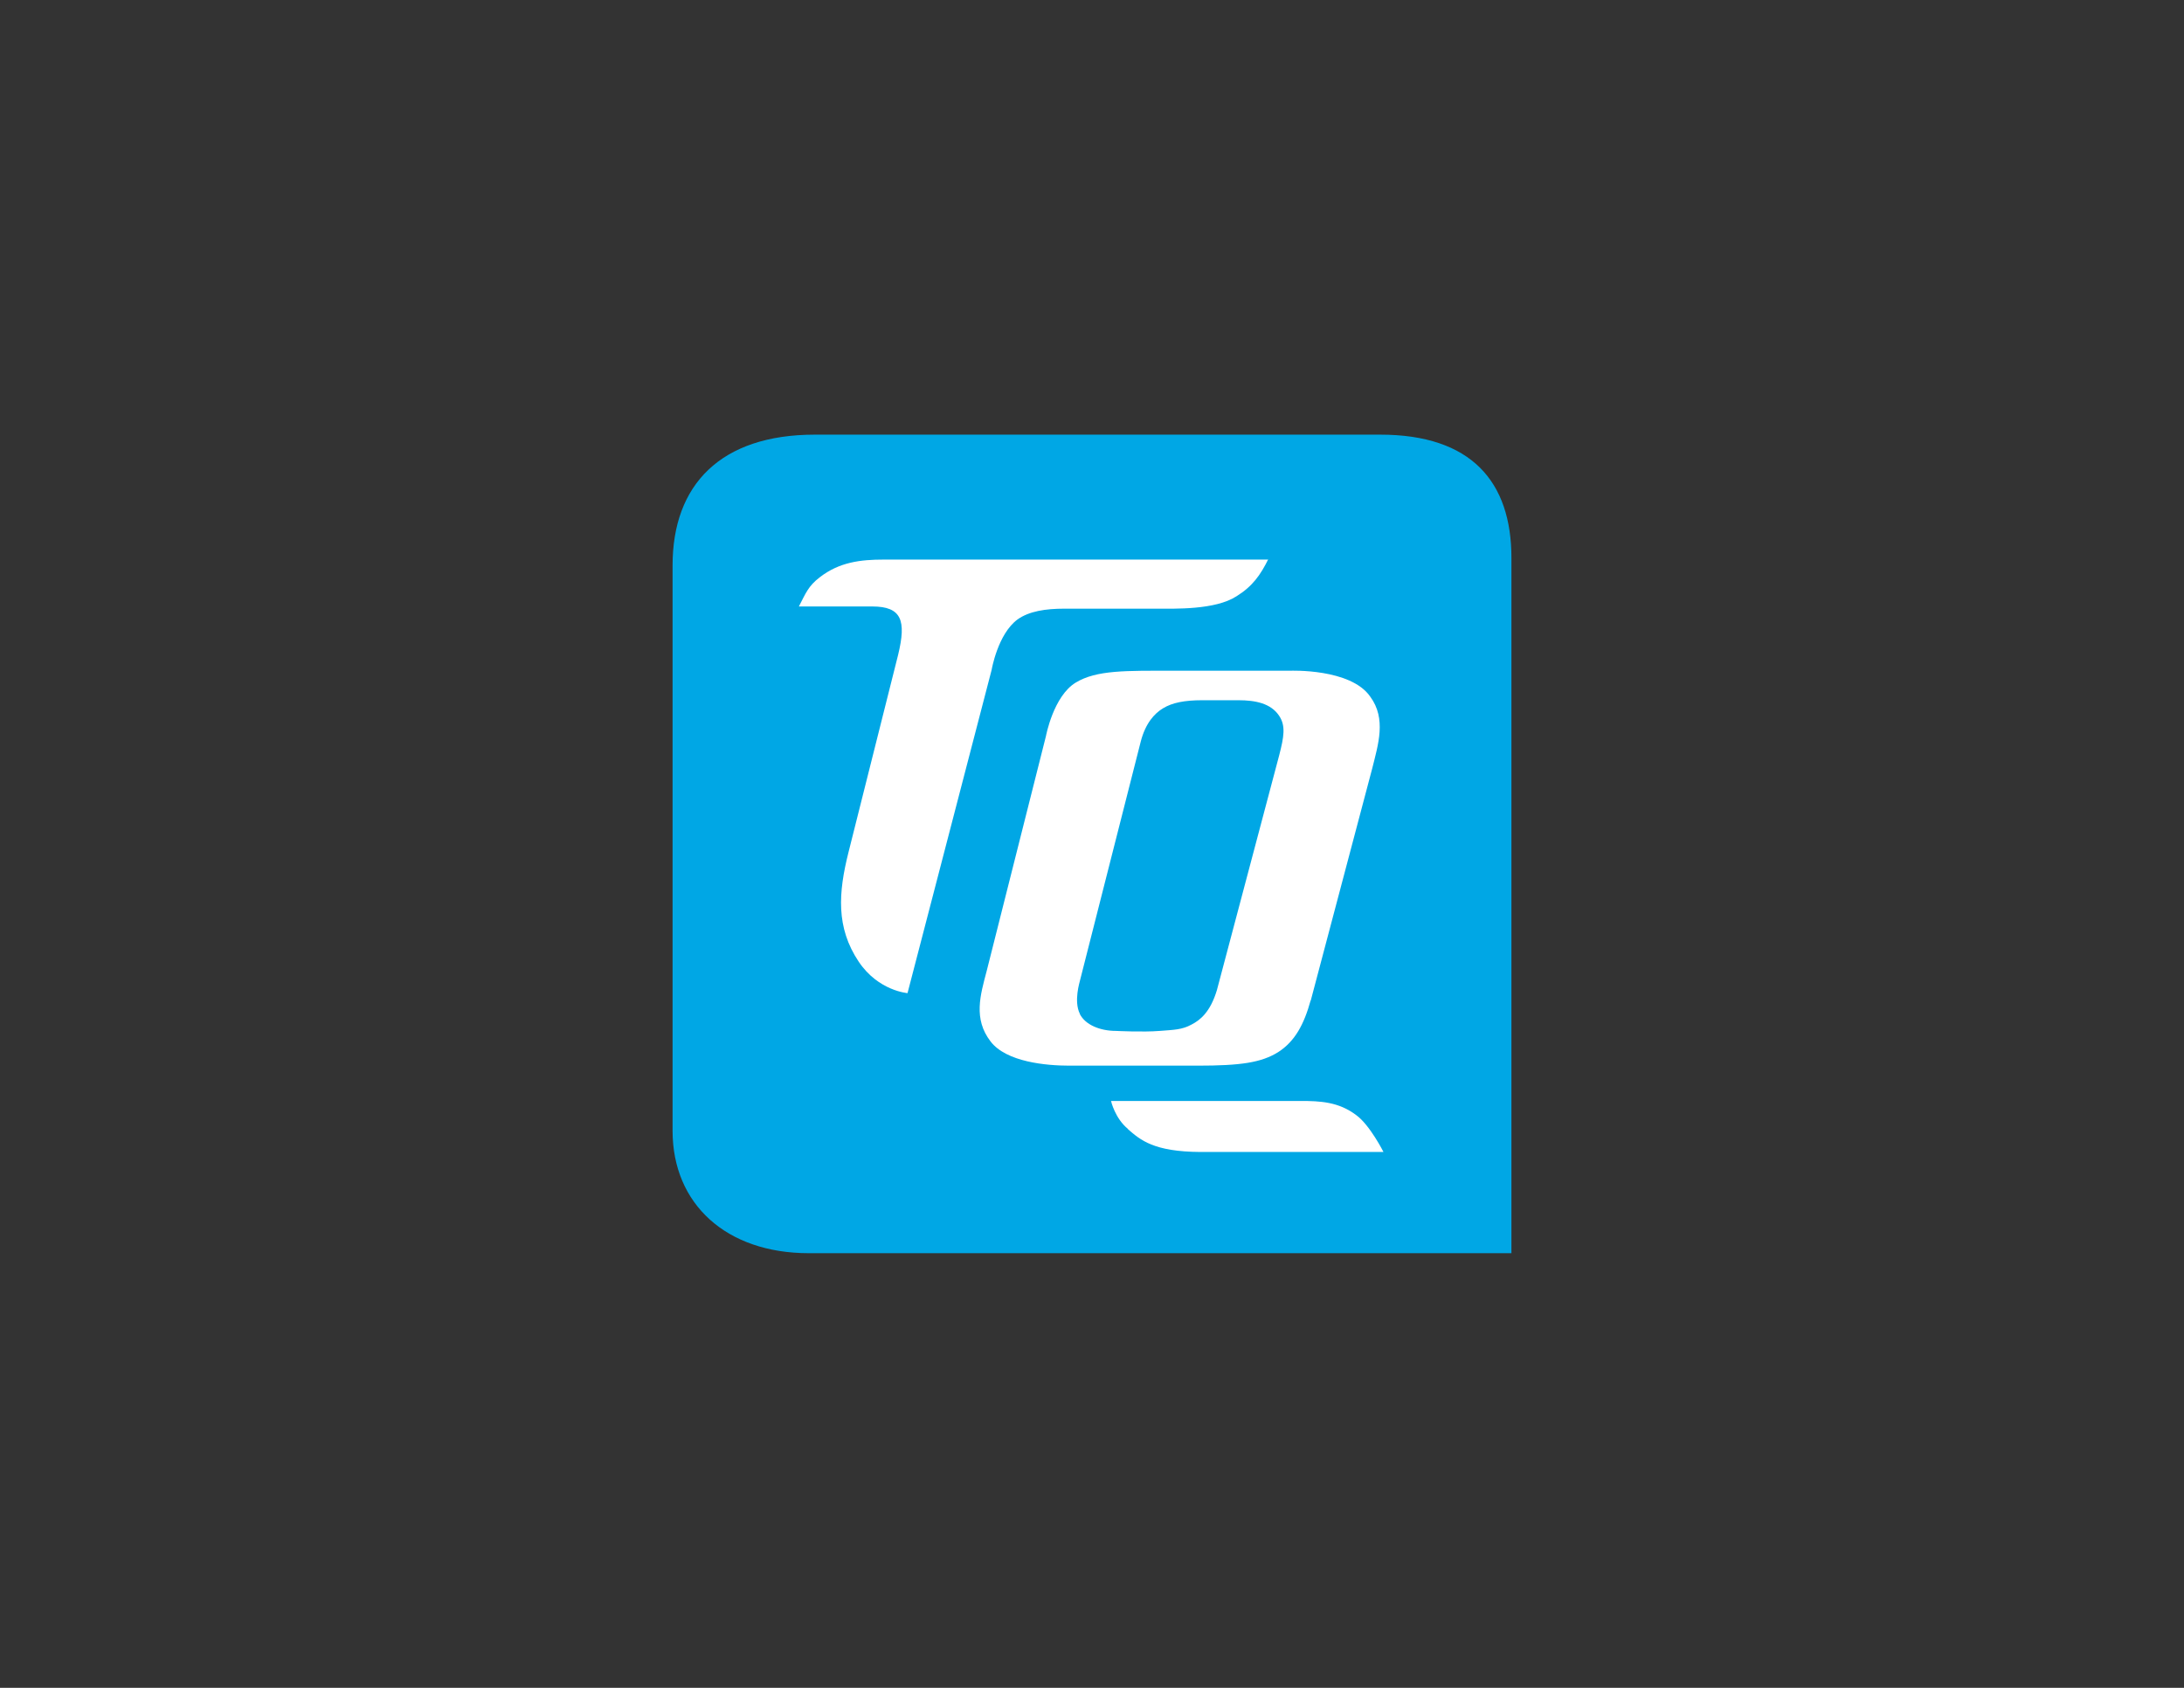
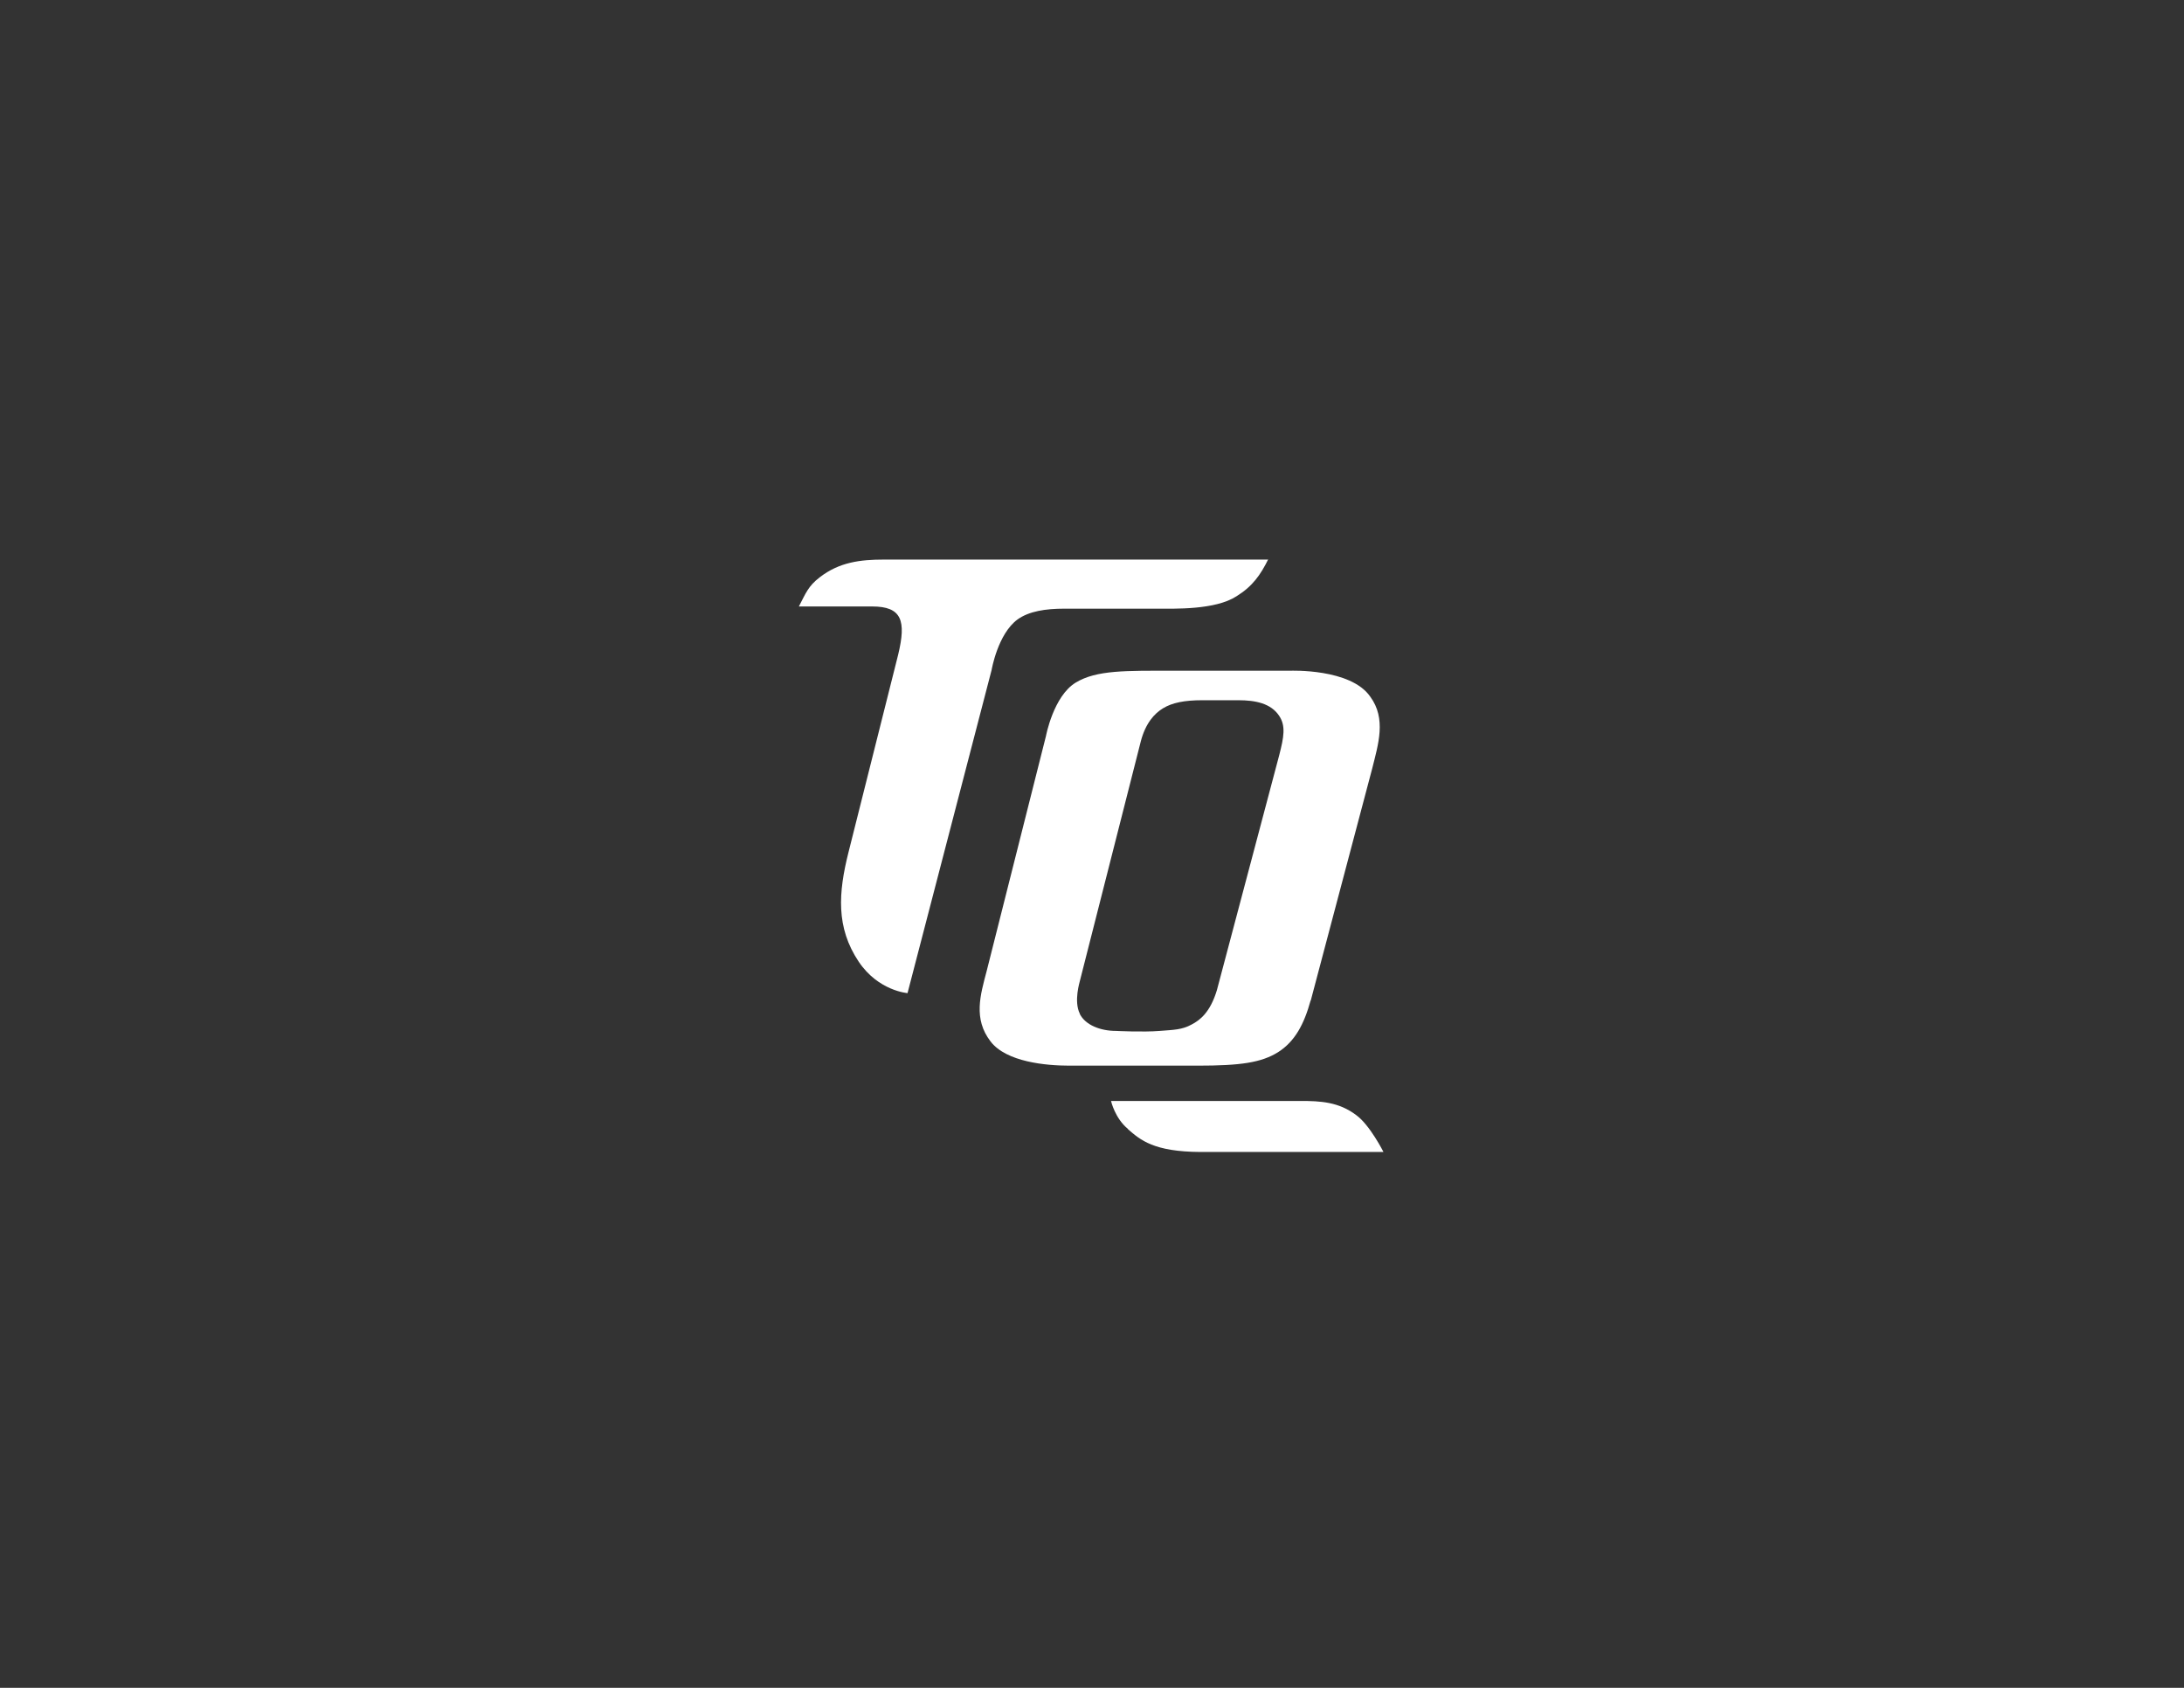
<svg xmlns="http://www.w3.org/2000/svg" id="NEW_HILLS_LAYER" data-name="NEW HILLS LAYER" version="1.1" viewBox="0 0 792 612">
  <rect x="0" y="0" width="792" height="612" fill="#333333" stroke="none" />
  <defs>
    <style>
      .cls-1 {
        fill: #00a7e5;
      }

      .cls-1, .cls-2 {
        fill-rule: evenodd;
        stroke-width: 0px;
      }

      .cls-2 {
        fill: #fff;
      }
    </style>
  </defs>
  <g id="Logo_TQ_Gefüllt_CMYK" data-name="Logo TQ Gefüllt CMYK">
    <g>
-       <path class="cls-1" d="M548.2,454.4h-254.9c-29.9,0-49.4-17.8-49.4-44.4v-205c0-29.2,17.4-47.4,51.6-47.4h205c33.1,0,47.6,17.1,47.6,44.7v252.1h0Z" />
      <path class="cls-2" d="M409,409.4c4.6,4,9.4,8.2,26.3,8.3h66.4s-4.9-9.7-9.8-13.3c-6.4-4.9-13.2-5.2-20.2-5.2h-68.8s1.4,6.3,6.2,10.2h0ZM391.6,367.7c2,3.9,7.3,6.1,13.1,6.1,0,0,9.8.5,15.9,0,5.1-.4,8-.4,11.5-2.3,3.1-1.6,6.8-4.5,9.2-12.5l22.6-85.2c1.7-6.6,2.4-10.6,0-14.2-3-4.6-8.7-5.7-14.8-5.7h-13.1c-6.5,0-10.9.9-14.2,2.9-3.2,1.9-6.4,5.5-8.1,12l-22.1,86.9c0,.2-2.3,7.3,0,11.9h0ZM475.3,362.7c-2.4,8.7-5.7,14.9-11.8,18.8-6.1,3.8-13.6,4.9-29.2,4.9h-46.5c-8.4,0-22.9-1.3-28.6-8.8-6.3-8.2-3.7-16.8-1.4-25.5l21.5-85.2s2.7-14.5,10.8-19.4c7.6-4.6,18.2-4.3,35.5-4.3h42.3s21.9-.9,29,9.4c5.9,8,2.9,17.3.7,26.1l-22.3,84.2h0v-.2ZM459.9,202.9h-139.4c-8.4,0-16.1.9-23.2,6.4-4.2,3.2-5.1,5.8-7.6,10.6h26.6c10.7,0,12.4,5.1,9.4,17.5l-18,71.6c-3.7,14.7-4.6,27.3,3.7,39.7,7.1,10.6,17.7,11.4,17.7,11.4l30.5-117.2s2.2-13,9.4-18.3c4.2-3,10.2-3.9,16.9-3.9h33.6c6.5,0,21.2.5,28.9-4.5,5.8-3.6,8.7-7.7,11.6-13.6h0Z" />
    </g>
  </g>
</svg>